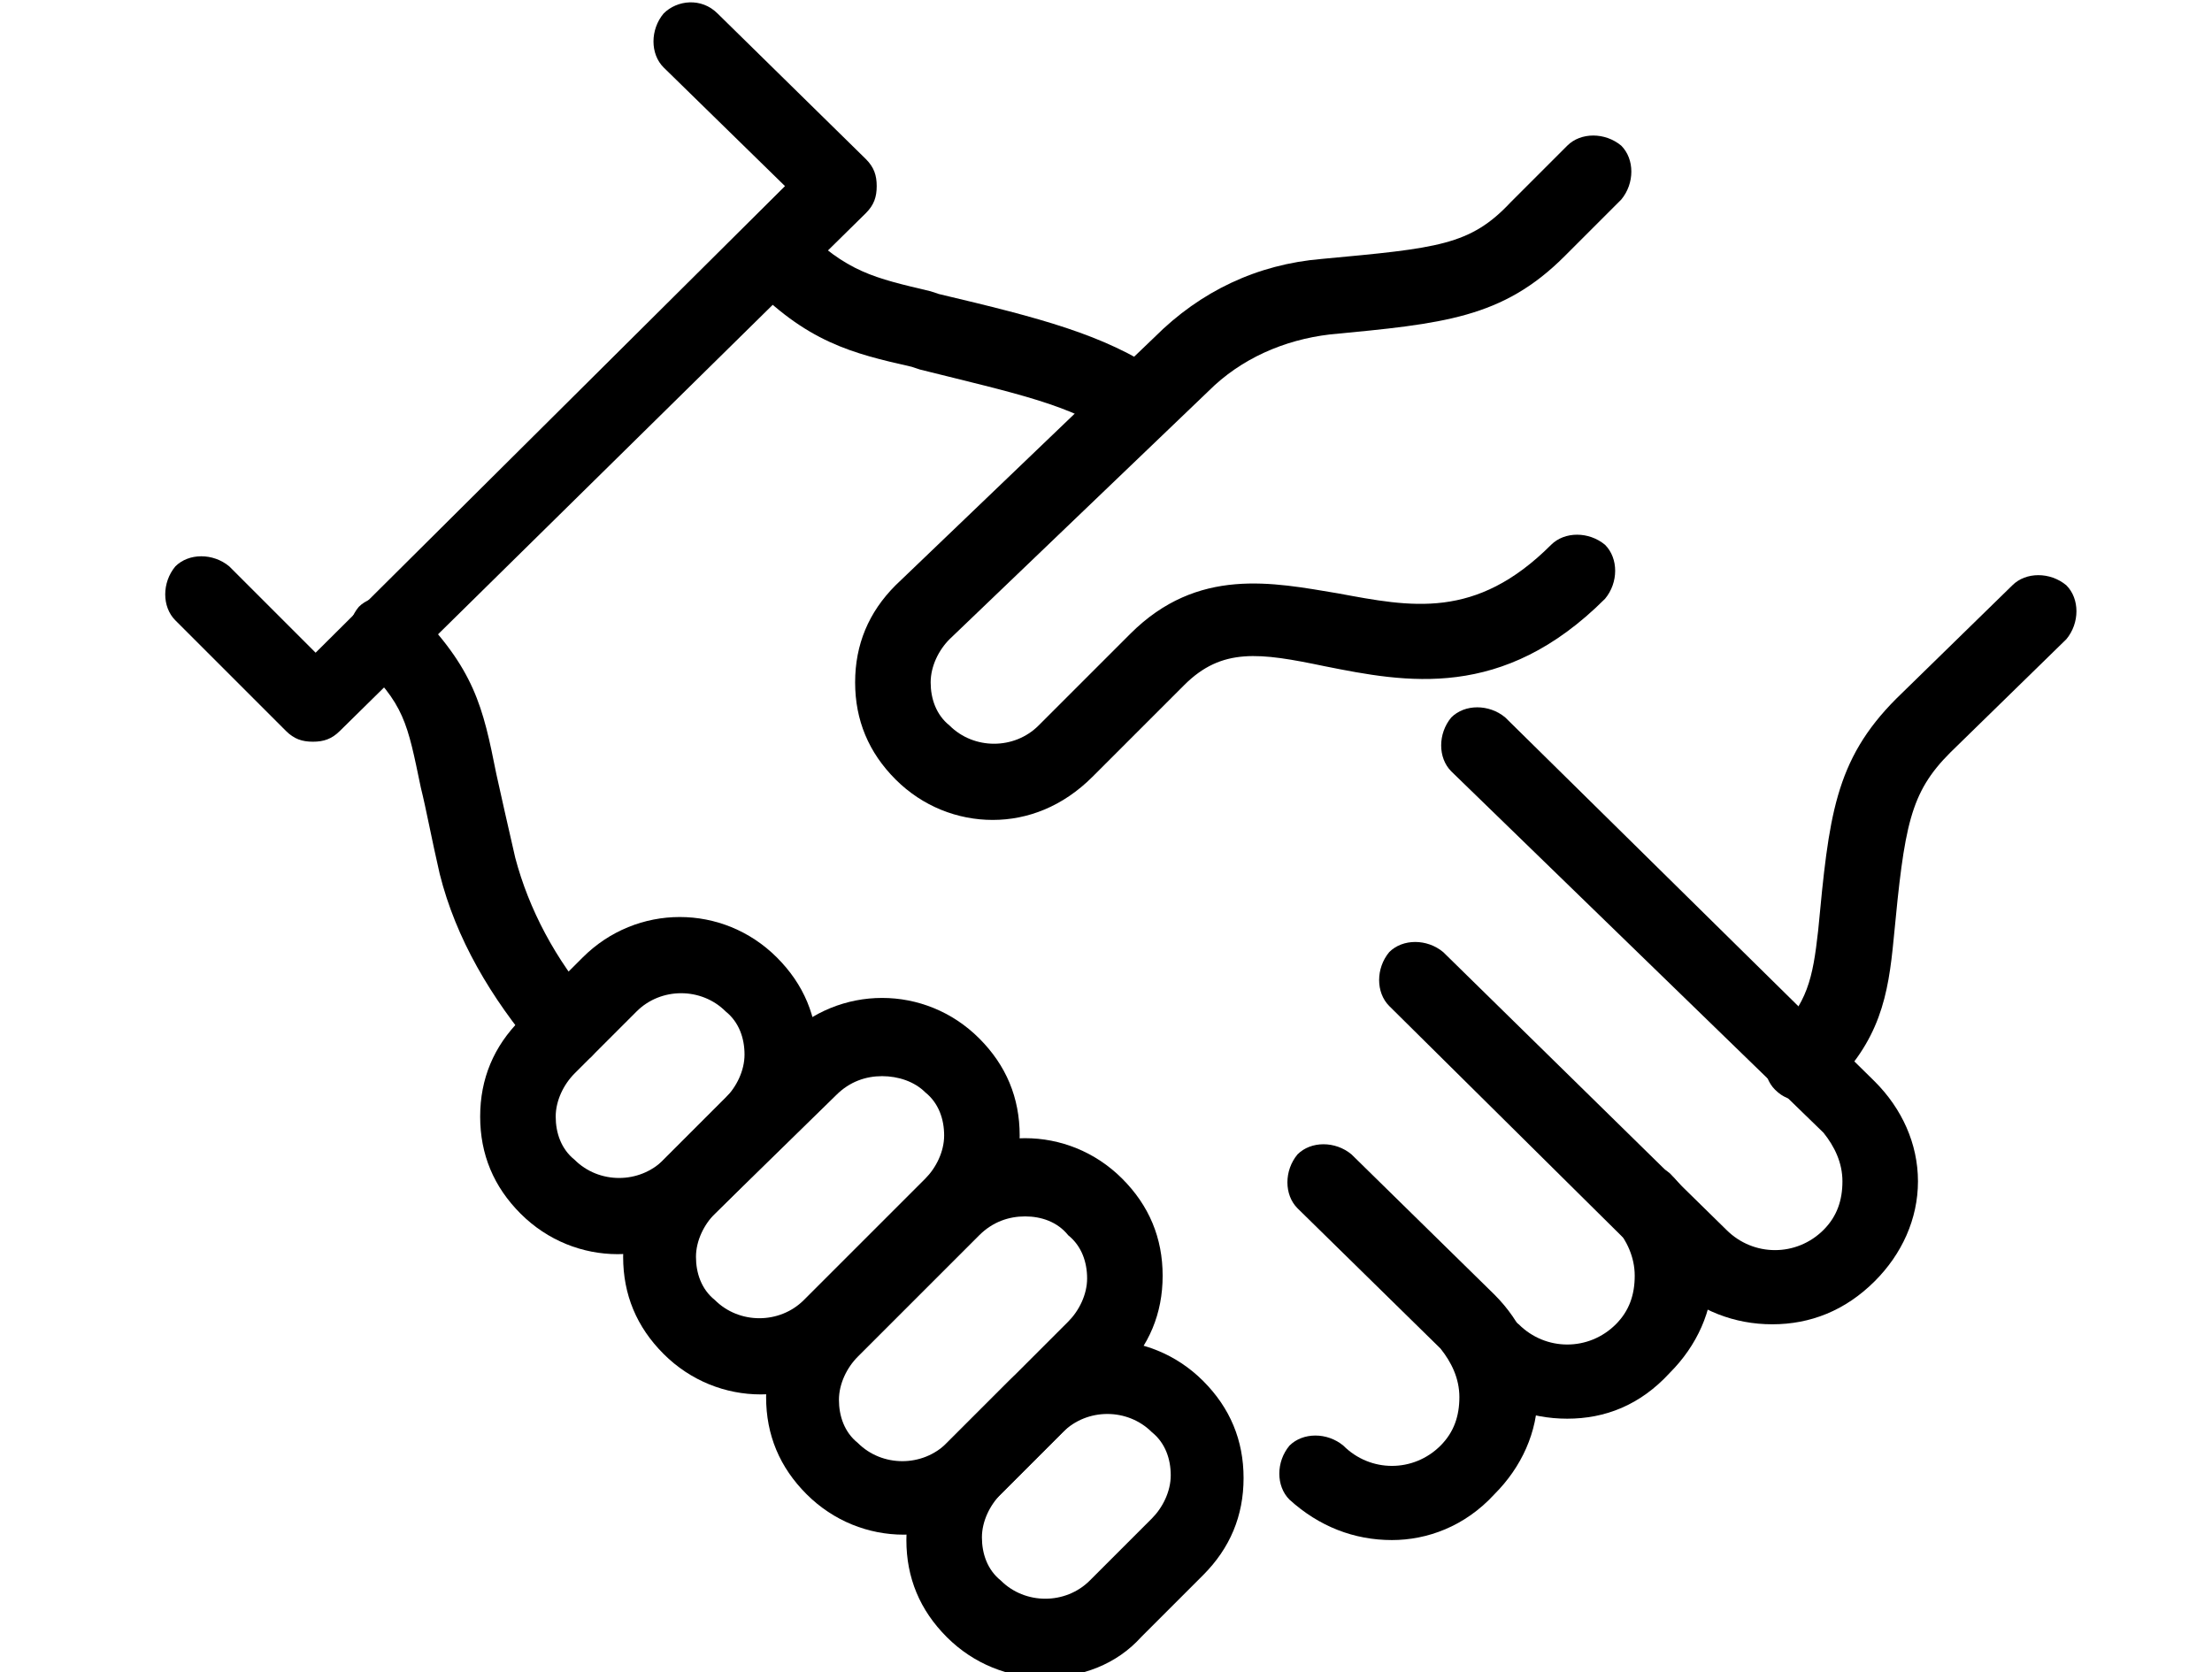
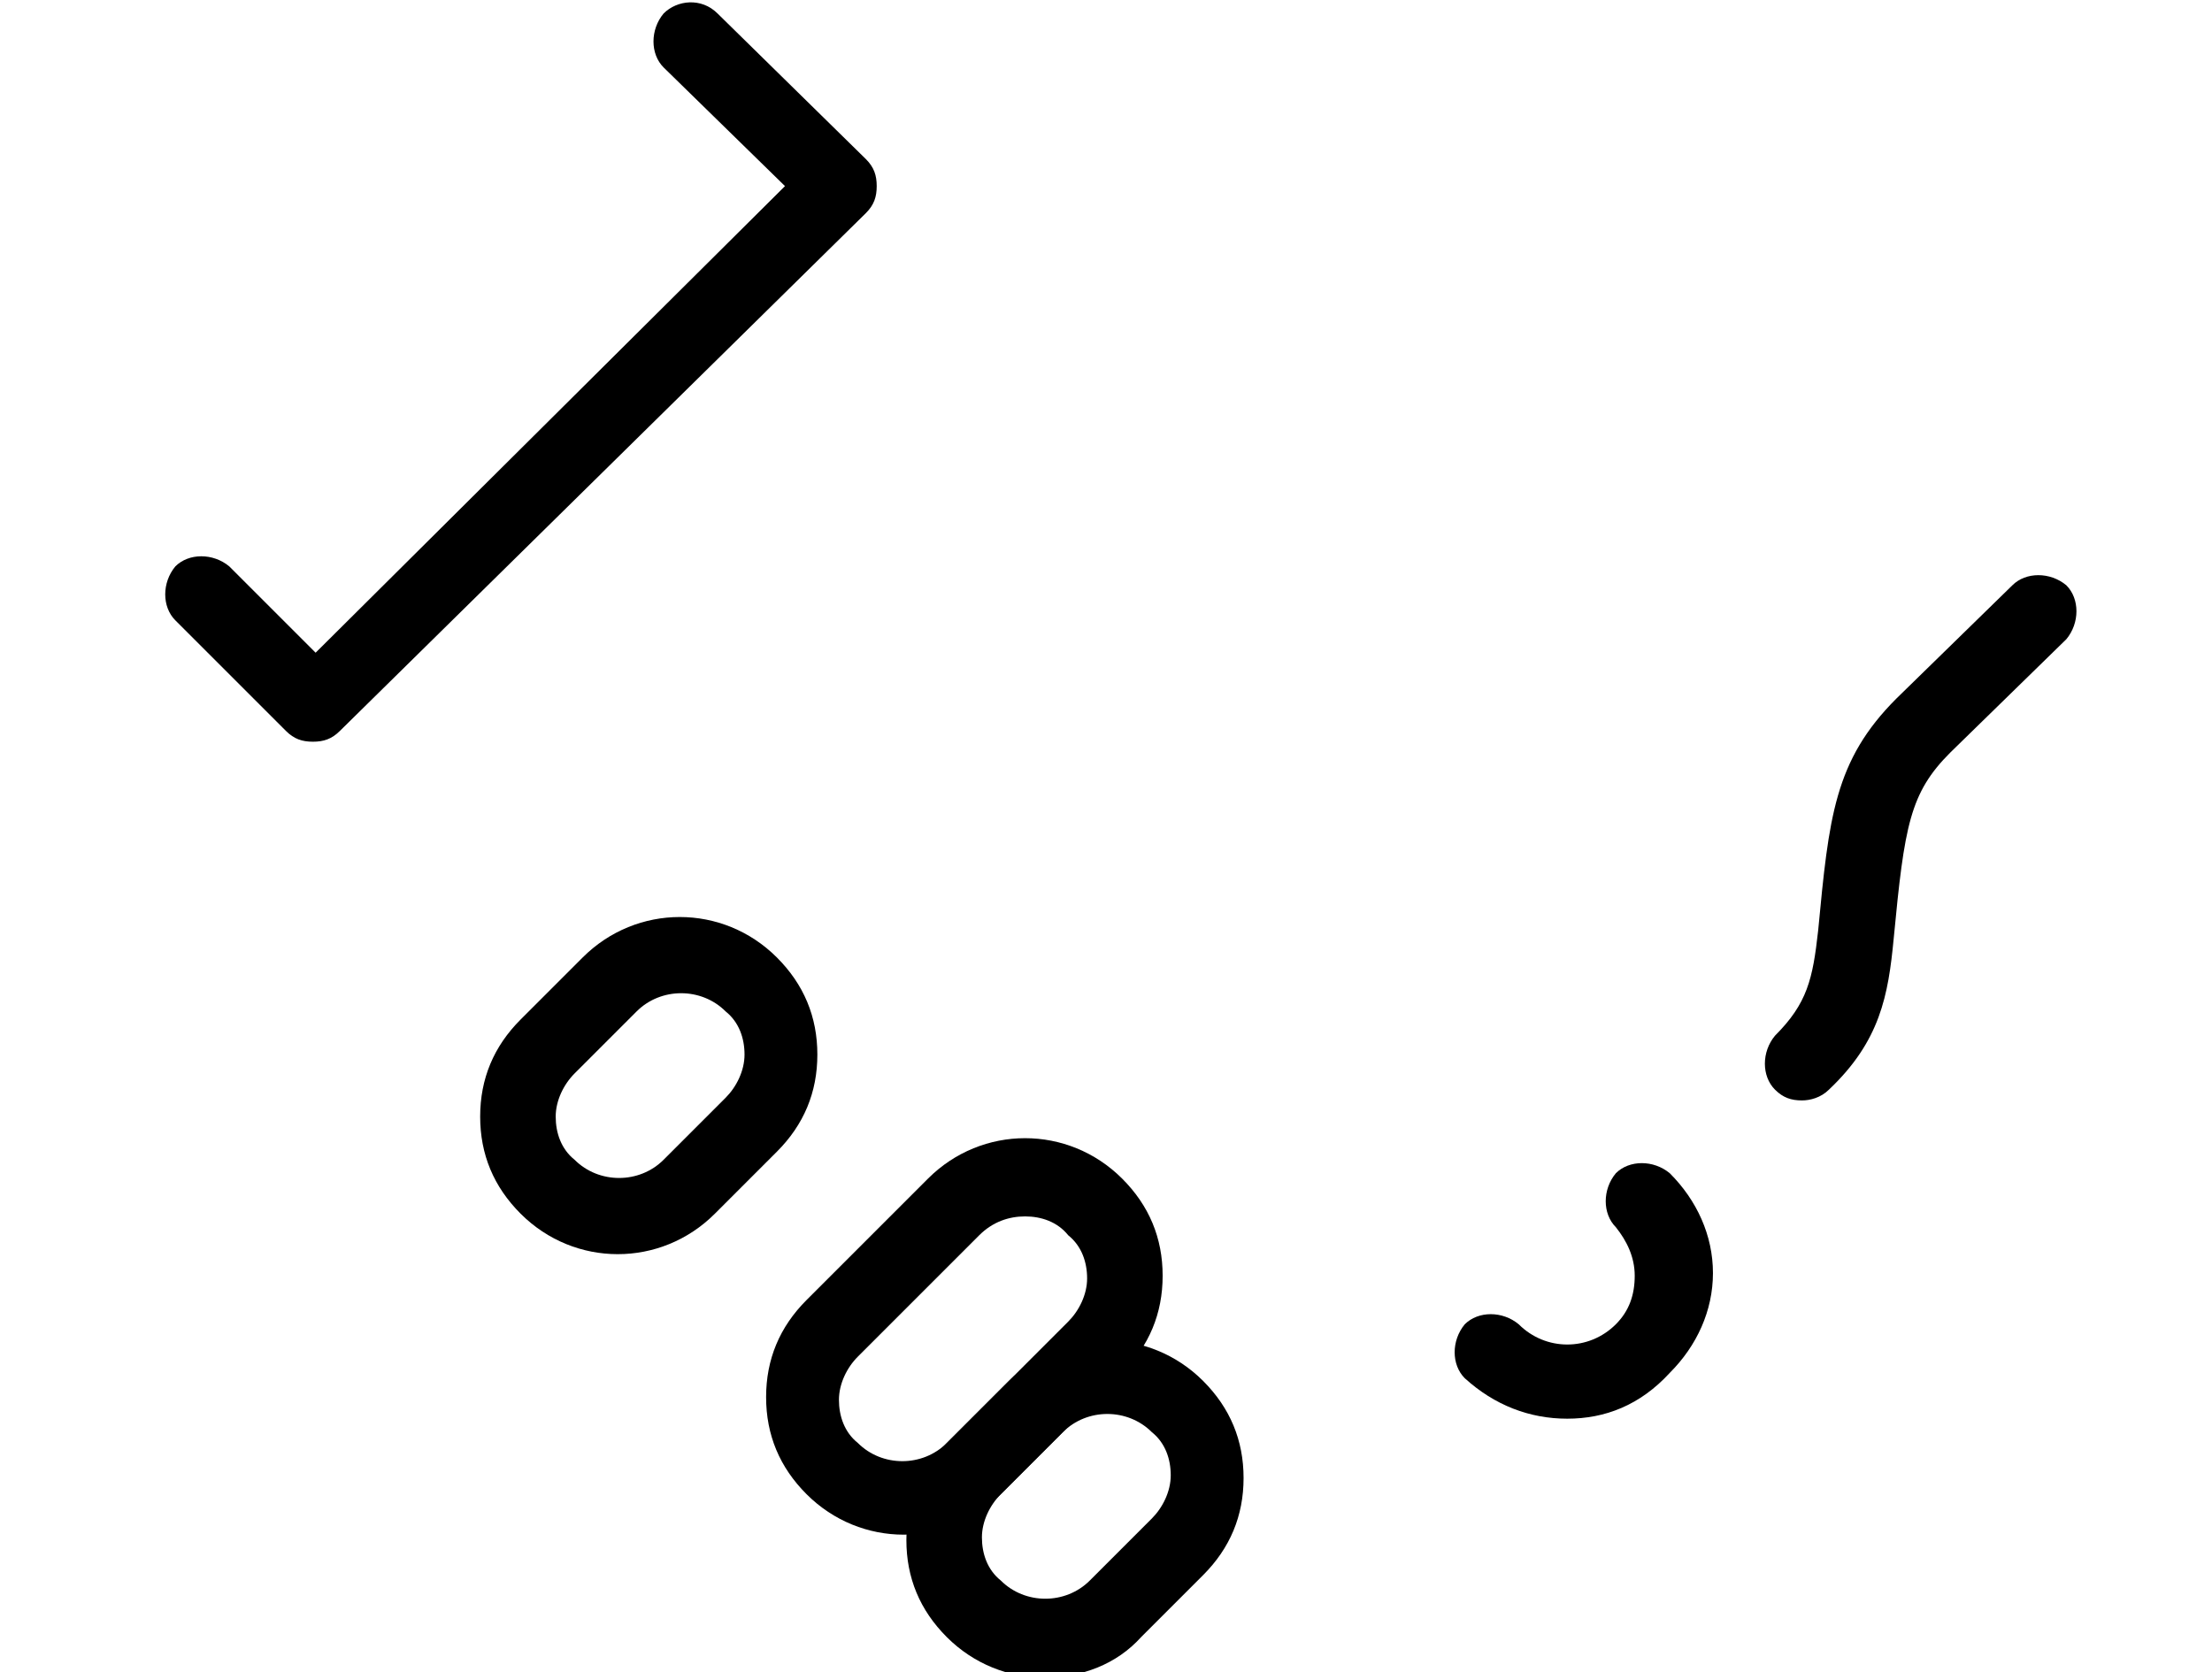
<svg xmlns="http://www.w3.org/2000/svg" viewBox="0 0 82 62" style="enable-background:new 0 0 82 62" xml:space="preserve">
  <path d="M58.1 52.6c-1.4 0-2.7-.5-3.8-1.5-.5-.5-.5-1.4 0-2 .5-.5 1.4-.5 2 0 1 1 2.6 1 3.6 0 .5-.5.7-1.1.7-1.8s-.3-1.3-.7-1.8c-.5-.5-.5-1.4 0-2 .5-.5 1.4-.5 2 0 1 1 1.6 2.3 1.6 3.7 0 1.4-.6 2.7-1.6 3.7-1.1 1.2-2.4 1.7-3.8 1.7z" />
-   <path d="M65.7 49.1c-1.4 0-2.7-.5-3.8-1.5L51.5 37.3c-.5-.5-.5-1.4 0-2 .5-.5 1.4-.5 2 0L64 45.6c1 1 2.6 1 3.6 0 .5-.5.7-1.1.7-1.8s-.3-1.3-.7-1.8L53.8 28.6c-.5-.5-.5-1.4 0-2 .5-.5 1.4-.5 2 0l13.7 13.5c1 1 1.6 2.3 1.6 3.7 0 1.4-.6 2.7-1.6 3.7-1.1 1.1-2.4 1.6-3.8 1.6zM51.6 57.1c-1.4 0-2.7-.5-3.8-1.5-.5-.5-.5-1.4 0-2 .5-.5 1.4-.5 2 0 1 1 2.6 1 3.6 0 .5-.5.7-1.1.7-1.8s-.3-1.3-.7-1.8l-5.3-5.2c-.5-.5-.5-1.4 0-2 .5-.5 1.4-.5 2 0l5.3 5.2c1 1 1.6 2.3 1.6 3.7 0 1.4-.6 2.7-1.6 3.7-1.1 1.2-2.5 1.7-3.8 1.7zM20.9 39.5c-.4 0-.8-.2-1-.5-1.7-2-3-4.2-3.6-6.6-.3-1.3-.5-2.4-.7-3.2-.5-2.4-.6-3.1-2.3-4.7-.5-.5-.5-1.4 0-2 .5-.5 1.4-.5 2 0 2.3 2.3 2.6 3.7 3.1 6.2.2.9.4 1.8.7 3.1.5 1.9 1.5 3.8 2.9 5.4.5.6.5 1.4-.1 2-.3.2-.6.3-1 .3zM42.2 16.4c-.3 0-.5-.1-.8-.2-1.7-1.2-3.7-1.6-7.3-2.5l-.3-.1c-2.2-.5-3.9-.9-6.1-3.2-.5-.5-.5-1.4 0-2 .5-.5 1.4-.5 2 0 1.7 1.7 2.7 1.9 4.8 2.4l.3.1c3.8.9 6.1 1.5 8.2 2.9.6.4.8 1.3.4 1.9-.4.5-.8.7-1.2.7z" />
  <path d="M66.8 40.8c-.4 0-.7-.1-1-.4-.5-.5-.5-1.4 0-2 1.2-1.2 1.4-2.1 1.6-3.9.4-4.2.6-6.3 2.9-8.6l4.3-4.2c.5-.5 1.4-.5 2 0 .5.5.5 1.4 0 2l-4.3 4.2c-1.5 1.5-1.7 2.7-2.1 6.9-.2 2.1-.5 3.8-2.4 5.6-.3.3-.7.4-1 .4zM11.6 27.5c-.4 0-.7-.1-1-.4L6.5 23c-.5-.5-.5-1.4 0-2 .5-.5 1.4-.5 2 0l3.2 3.2L29.1 6.9l-4.5-4.4c-.5-.5-.5-1.4 0-2 .5-.5 1.4-.6 2 0l5.5 5.4c.3.3.4.6.4 1s-.1.7-.4 1L12.6 27.1c-.3.3-.6.4-1 .4zM22.9 46.5c-1.3 0-2.6-.5-3.6-1.5s-1.5-2.2-1.5-3.6.5-2.6 1.5-3.6l2.3-2.3c2-2 5.2-2 7.2 0 1 1 1.5 2.2 1.5 3.6s-.5 2.6-1.5 3.6L26.5 45c-1 1-2.3 1.5-3.6 1.5zm.7-9-2.3 2.3c-.4.4-.7 1-.7 1.6 0 .6.2 1.2.7 1.6.9.9 2.4.9 3.3 0l2.3-2.3c.4-.4.7-1 .7-1.6 0-.6-.2-1.2-.7-1.6-.9-.9-2.4-.9-3.3 0zM38.7 62.2c-1.3 0-2.6-.5-3.6-1.5s-1.5-2.2-1.5-3.6.5-2.6 1.5-3.6l2.3-2.3c2-2 5.2-2 7.2 0 1 1 1.5 2.2 1.5 3.6s-.5 2.6-1.5 3.6l-2.3 2.3c-.9 1-2.2 1.5-3.6 1.5zm.7-9.1-2.3 2.3c-.4.4-.7 1-.7 1.6s.2 1.2.7 1.6c.9.9 2.4.9 3.3 0l2.3-2.3c.4-.4.7-1 .7-1.6s-.2-1.2-.7-1.6c-.9-.9-2.4-.9-3.3 0z" />
-   <path d="M28.2 51.7c-1.3 0-2.6-.5-3.6-1.5s-1.5-2.2-1.5-3.6.5-2.6 1.5-3.6l4.5-4.5c2-2 5.2-2 7.2 0 1 1 1.5 2.2 1.5 3.6s-.5 2.6-1.5 3.6l-4.5 4.5c-1 1-2.3 1.5-3.6 1.5zm4.5-11.8c-.6 0-1.2.2-1.7.7L26.5 45c-.4.4-.7 1-.7 1.6s.2 1.2.7 1.6c.9.9 2.4.9 3.3 0l4.5-4.5c.4-.4.7-1 .7-1.6s-.2-1.2-.7-1.6c-.4-.4-1-.6-1.6-.6zm-2.7-.3zM36.8 30.4c-1.3 0-2.6-.5-3.6-1.5s-1.5-2.2-1.5-3.6.5-2.6 1.5-3.6l9.6-9.2c1.7-1.7 3.8-2.7 6.2-2.9 4.3-.4 5.5-.5 7-2.1l2.1-2.1c.5-.5 1.4-.5 2 0 .5.5.5 1.4 0 2L58 9.5c-2.3 2.3-4.5 2.5-8.7 2.9-1.7.2-3.3.9-4.5 2.1l-9.6 9.2c-.4.4-.7 1-.7 1.6s.2 1.2.7 1.6c.9.9 2.4.9 3.3 0l3.4-3.4c2.5-2.5 5.3-1.9 7.7-1.5 2.7.5 5.1 1 7.9-1.8.5-.5 1.4-.5 2 0 .5.5.5 1.4 0 2-3.8 3.8-7.4 3.1-10.4 2.5-2.4-.5-3.8-.7-5.2.7l-3.4 3.4c-1.1 1.1-2.4 1.6-3.7 1.6z" />
  <path d="M33.5 56.9c-1.3 0-2.6-.5-3.6-1.5s-1.5-2.2-1.5-3.6.5-2.6 1.5-3.6l4.5-4.5c2-2 5.2-2 7.2 0 1 1 1.5 2.2 1.5 3.6s-.5 2.6-1.5 3.6l-4.5 4.5c-1 1-2.3 1.5-3.6 1.5zM38 45.1c-.6 0-1.2.2-1.7.7l-4.5 4.5c-.4.4-.7 1-.7 1.6s.2 1.2.7 1.6c.9.9 2.4.9 3.3 0l4.5-4.5c.4-.4.7-1 .7-1.6s-.2-1.2-.7-1.6c-.4-.5-1-.7-1.6-.7zm-2.7-.3z" />
</svg>